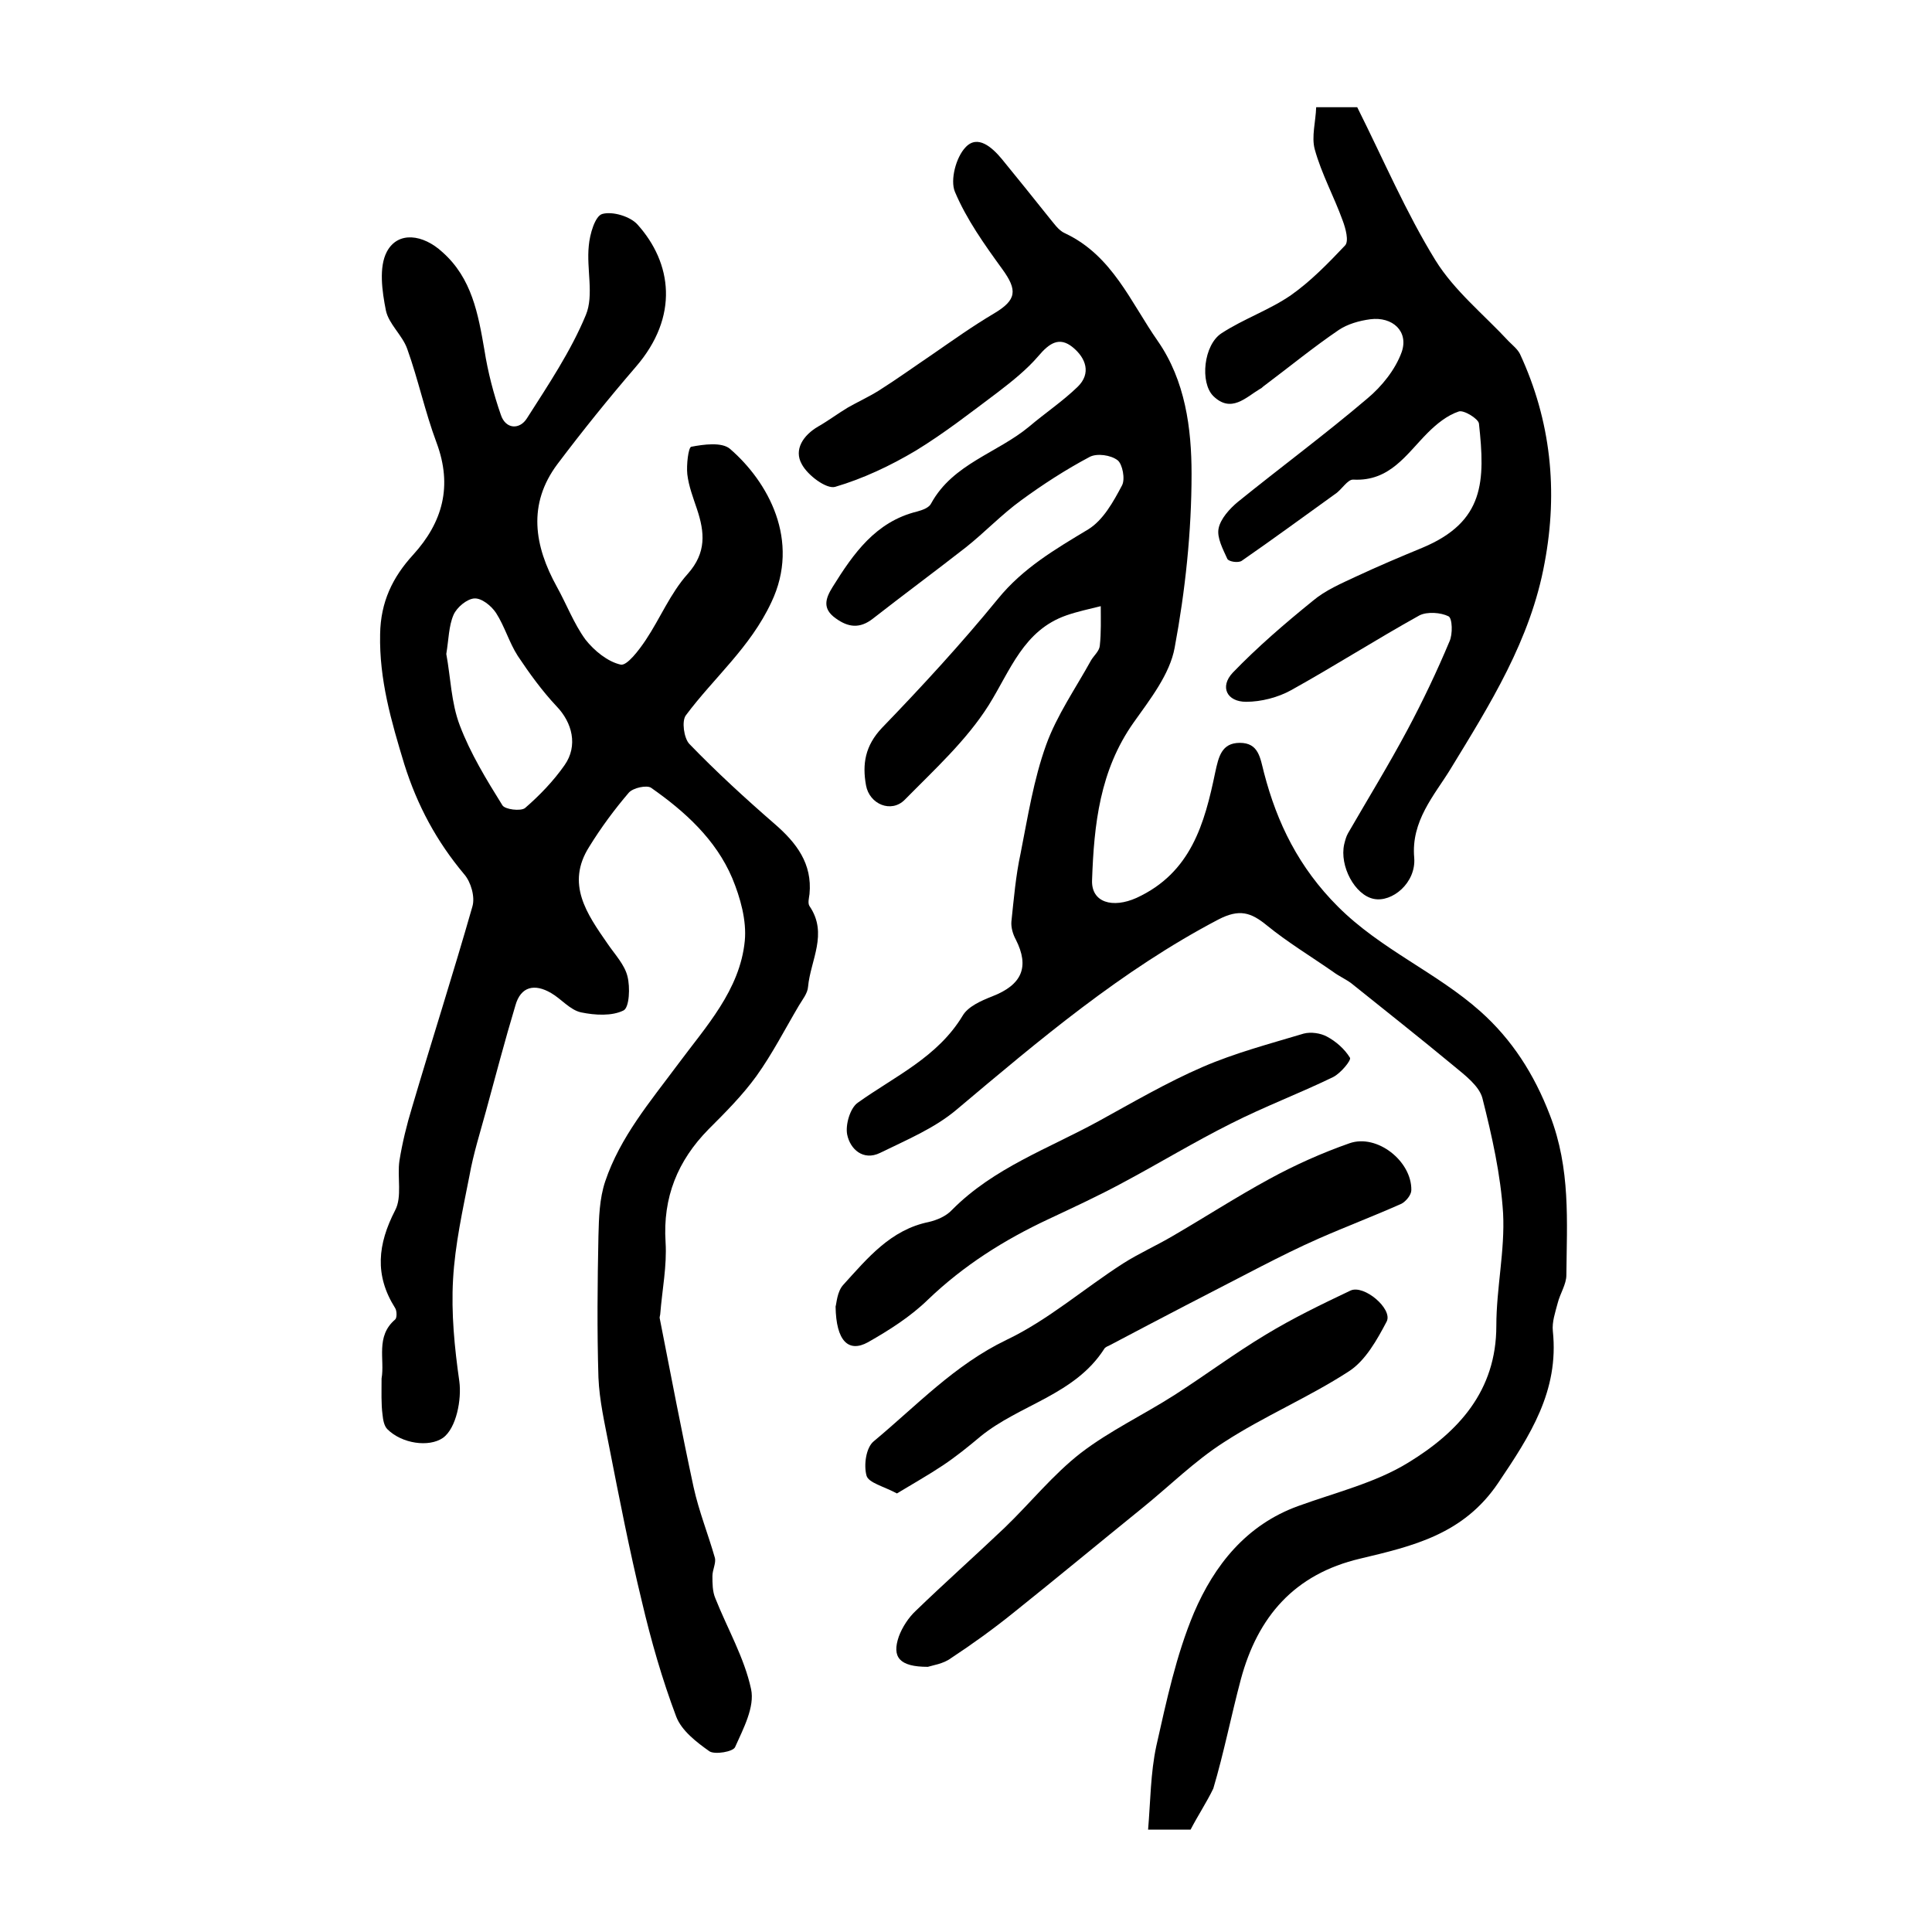
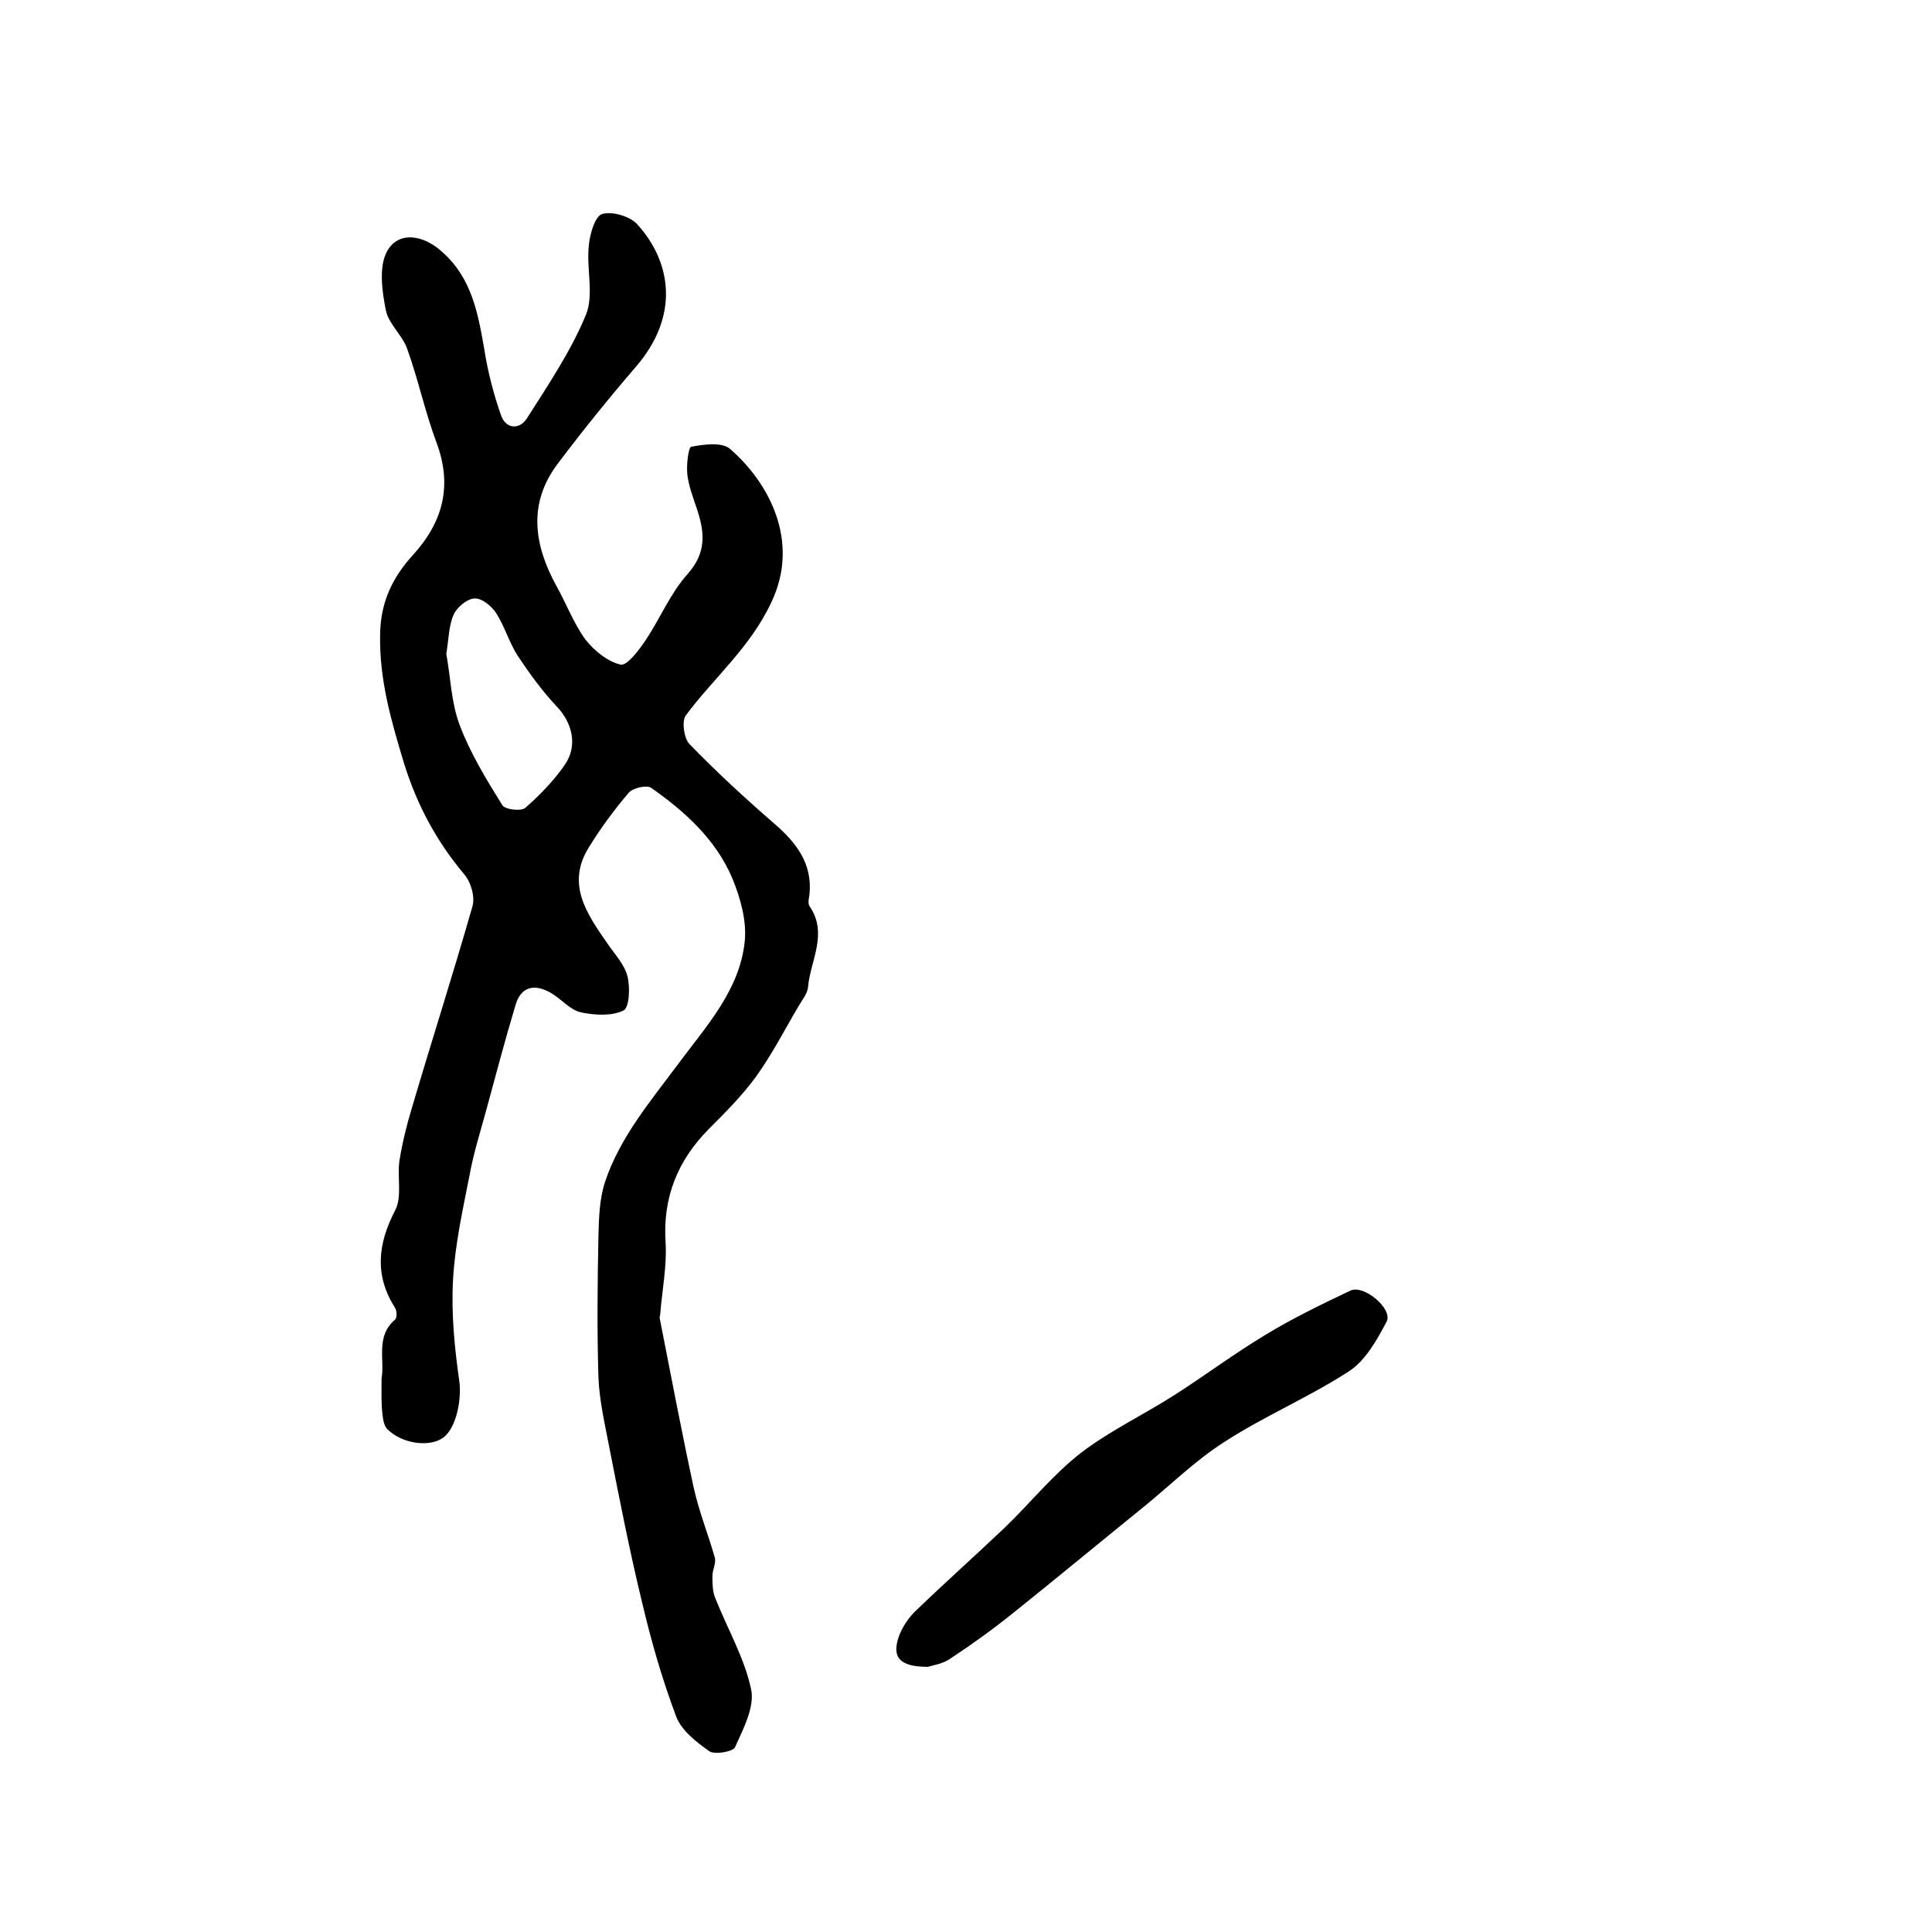
<svg xmlns="http://www.w3.org/2000/svg" version="1.1" id="图层_1" x="0px" y="0px" viewBox="0 0 400 400" style="enable-background:new 0 0 400 400;" xml:space="preserve">
  <style type="text/css">
	.st0{fill:#FFFFFF;}
</style>
  <g>
    <path d="M79,285.4c0.7-3.9-1.3-8.7,2.8-12.2c0.4-0.3,0.4-1.8,0-2.4c-4.3-6.8-3.6-13.2,0-20.2c1.5-2.8,0.4-6.9,0.9-10.3   c0.6-3.7,1.5-7.4,2.6-11c4.1-13.9,8.5-27.6,12.5-41.6c0.6-2-0.3-5.1-1.7-6.7c-5.7-6.8-9.7-14.2-12.4-22.8c-2.7-8.9-5.2-17.5-5-26.9   c0.1-6.7,2.6-11.8,6.8-16.4c6.2-6.8,8.2-14.3,4.9-23.2c-2.4-6.4-3.8-13.1-6.1-19.5c-1-2.8-3.8-5.1-4.4-7.9c-0.8-4-1.5-9,0.2-12.2   c2.3-4.3,7.5-3.6,11.5,0.1c6.1,5.4,7.4,12.8,8.7,20.3c0.7,4.5,1.9,9.1,3.4,13.4c1,3,3.9,3.1,5.4,0.7c4.4-6.9,9.1-13.9,12.2-21.4   c1.7-4.1,0.1-9.5,0.6-14.3c0.2-2.4,1.3-6.2,2.8-6.6c2.1-0.6,5.8,0.5,7.3,2.2c7.1,7.9,8.7,19-0.4,29.5c-5.6,6.5-11,13.2-16.2,20.1   c-6.2,8.3-4.8,16.9-0.1,25.4c2,3.6,3.5,7.6,5.9,10.9c1.8,2.3,4.6,4.6,7.3,5.2c1.3,0.3,3.8-3,5.2-5.1c3-4.5,5.1-9.7,8.7-13.7   c3.9-4.4,3.5-8.6,1.9-13.4c-0.8-2.4-1.7-4.7-2-7.2c-0.2-1.9,0.2-5.5,0.8-5.7c2.6-0.5,6.3-1,8,0.4c7.9,6.8,14.7,19,8.6,31.8   c-4.4,9.4-11.9,15.6-17.7,23.4c-0.9,1.2-0.4,4.7,0.7,5.9c5.6,5.8,11.6,11.3,17.7,16.6c4.5,3.9,7.8,8.2,7.2,14.5   c-0.1,0.8-0.4,1.9,0,2.5c3.9,5.7,0.2,11.2-0.3,16.7c-0.1,1.4-1.2,2.7-1.9,3.9c-2.9,4.9-5.5,10-8.8,14.6c-2.9,4-6.4,7.5-9.9,11   c-6.4,6.5-9.5,14.1-8.9,23.4c0.3,4.9-0.7,9.8-1.1,14.8c0,0.3-0.2,0.7-0.1,1c2.3,11.7,4.5,23.3,7,34.9c1.1,5,3,9.7,4.4,14.6   c0.3,1.1-0.5,2.5-0.5,3.8c0,1.5,0,3.2,0.6,4.6c2.5,6.3,6,12.3,7.4,18.8c0.8,3.7-1.6,8.2-3.3,12c-0.4,1-4.2,1.6-5.3,0.9   c-2.7-1.9-5.8-4.3-6.9-7.2c-2.9-7.7-5.2-15.7-7.1-23.8c-2.6-10.7-4.7-21.5-6.8-32.2c-0.9-4.7-2-9.4-2.2-14.2   c-0.3-9.8-0.2-19.6,0-29.3c0.1-3.8,0.2-7.7,1.4-11.3c3.1-9.2,9.3-16.5,15.1-24.3c5.7-7.7,12.8-15.3,13.8-25.5   c0.4-4.2-0.9-8.9-2.6-13c-3.4-8-9.8-13.8-16.8-18.7c-0.9-0.6-3.7,0-4.6,1c-3,3.5-5.8,7.3-8.2,11.2c-4.9,7.7-0.5,13.9,3.8,20.1   c1.5,2.2,3.5,4.3,4.1,6.7c0.6,2.3,0.4,6.5-0.8,7.1c-2.4,1.2-5.9,1-8.8,0.4c-2.3-0.5-4.1-2.8-6.2-4c-3.4-2-6.3-1.4-7.4,2.6   c-2.2,7.3-4.1,14.6-6.1,21.9c-1.2,4.4-2.6,8.8-3.4,13.3c-1.4,7.1-3,14.3-3.4,21.5c-0.4,7,0.3,14.1,1.3,21.1   c0.5,3.7-0.6,9.7-3.4,11.7c-2.9,2-8.5,1.2-11.5-1.8c-0.7-0.7-0.9-2-1-3C78.9,290.7,79,288.2,79,285.4z M92.4,135.4   c0.9,4.8,1,10.1,2.8,14.8c2.2,5.8,5.5,11.2,8.8,16.5c0.5,0.9,3.8,1.3,4.7,0.6c3-2.6,5.9-5.6,8.2-8.9c2.8-4,1.6-8.8-1.7-12.2   c-3-3.2-5.6-6.8-8-10.4c-1.8-2.8-2.7-6.1-4.5-8.9c-1-1.5-3-3.1-4.5-3c-1.5,0.1-3.6,1.8-4.3,3.4C92.9,129.6,92.9,132.4,92.4,135.4z" />
-     <path d="M246.5,378.8c-2.8,0-5.6,0-8.8,0c0.5-5.9,0.5-11.7,1.7-17.3c2.1-9.3,4.1-18.8,7.8-27.6c4.2-9.8,10.8-18.2,21.6-22.1   c7.7-2.8,16-4.8,22.8-9c10.3-6.3,18.2-14.8,18.2-28.3c0-7.8,1.8-15.6,1.4-23.3c-0.5-8-2.3-16-4.3-23.9c-0.7-2.5-3.6-4.7-5.9-6.6   c-7-5.8-14.1-11.4-21.2-17.1c-1.2-0.9-2.6-1.5-3.8-2.4c-4.6-3.2-9.4-6.1-13.7-9.6c-3.3-2.7-5.7-3.5-10.1-1.2   c-20,10.5-37,24.9-54.1,39.3c-4.6,3.9-10.4,6.3-15.9,9c-3.5,1.7-6.2-0.8-6.8-3.8c-0.4-2,0.6-5.5,2.2-6.6c7.7-5.5,16.5-9.4,21.7-18   c1.1-1.9,3.8-3.1,6.1-4c6.2-2.4,7.8-6.1,4.9-11.8c-0.6-1.1-1-2.5-0.9-3.7c0.5-4.7,0.9-9.5,1.9-14.1c1.5-7.6,2.7-15.3,5.3-22.5   c2.2-6.1,6.1-11.7,9.3-17.5c0.6-1,1.7-1.9,1.8-3c0.3-2.7,0.2-5.5,0.2-8.2c-2.4,0.6-4.8,1.1-7.1,1.9c-8.9,3.1-11.6,11.4-16.1,18.6   c-4.6,7.3-11.3,13.4-17.4,19.6c-2.8,2.8-7.3,0.9-8-3c-0.8-4.4-0.2-8.2,3.3-11.9c8.3-8.6,16.4-17.4,24-26.7   c5.2-6.4,11.9-10.3,18.7-14.4c3.1-1.9,5.2-5.7,7-9.1c0.7-1.3,0.1-4.4-0.9-5.2c-1.4-1.1-4.3-1.5-5.8-0.7c-4.9,2.6-9.7,5.7-14.2,9   c-4,2.9-7.5,6.6-11.4,9.7c-6.4,5-12.9,9.8-19.3,14.8c-2.7,2.1-5.1,1.8-7.7-0.1c-2.8-2-2.1-4.1-0.6-6.5c4.3-6.9,8.9-13.5,17.5-15.6   c1.1-0.3,2.5-0.8,2.9-1.7c4.5-8.2,13.7-10.4,20.3-15.9c3.3-2.8,6.9-5.2,10-8.2c2.9-2.8,1.7-6-1-8.2c-2.8-2.3-4.9-0.8-7.1,1.8   c-2.4,2.8-5.4,5.2-8.4,7.5c-5.6,4.2-11.1,8.5-17,12.1c-5.2,3.1-10.9,5.8-16.7,7.5c-1.8,0.5-5.7-2.4-6.9-4.7c-1.7-3,0.3-6,3.4-7.8   c2.1-1.2,4.1-2.7,6.1-3.9c2.1-1.2,4.3-2.2,6.4-3.5c3.8-2.4,7.4-5,11.1-7.5c4.2-2.9,8.4-5.9,12.8-8.5c4.7-2.8,4.9-4.8,1.7-9.2   c-3.7-5.1-7.4-10.3-9.8-16c-1-2.4,0.2-7.1,2.2-9.2c2.5-2.7,5.5,0,7.5,2.4c3.2,3.9,6.4,7.9,9.6,11.9c1.1,1.3,2.1,2.9,3.5,3.5   c9.8,4.6,13.6,14.3,19.2,22.3c5.7,8.2,7,18.1,7,27.5c0,12-1.3,24.2-3.5,36c-1,5.5-5.1,10.7-8.5,15.5c-7,9.9-8.2,21.1-8.6,32.6   c-0.2,4.7,4.3,5.9,9.2,3.7c11.3-5.2,14.1-15.4,16.3-26c0.7-3.2,1.3-6.1,5.1-6.1c3.9,0,4.2,3.1,5,6.2c2.7,10.4,7.2,19.6,15.3,27.7   c8.9,8.9,20.4,13.6,29.5,21.7c6.5,5.8,11.1,12.9,14.4,21.5c4.3,11.1,3.5,22,3.4,33.1c0,1.9-1.3,3.8-1.8,5.8c-0.5,1.9-1.2,3.9-1,5.8   c1.3,12.4-4.7,21.6-11.3,31.4c-7.2,10.7-17.7,13.1-28.6,15.7c-13.6,3.2-21.2,12-24.7,25c-2,7.5-3.5,15.2-5.7,22.6   C249.8,373.2,248,375.9,246.5,378.8z" />
-     <path d="M272.5,22.2c3.7,0,6.7,0,8.5,0c5.5,11,10.1,21.8,16.2,31.7c3.9,6.3,10,11.2,15.2,16.8c0.8,0.8,1.8,1.6,2.3,2.6   c6.4,13.8,7.9,28.3,5.1,43.2c-2.9,16-11.3,29.3-19.6,42.9c-3.2,5.2-8.1,10.6-7.4,18.2c0.4,5.2-4.6,9.3-8.4,8.5   c-3.9-0.8-7.1-6.8-6.1-11.3c0.2-0.8,0.4-1.6,0.8-2.3c4.1-7.1,8.4-14.1,12.3-21.4c3.2-6,6.1-12.1,8.7-18.3c0.7-1.5,0.6-4.8-0.2-5.2   c-1.6-0.8-4.4-1-6-0.2c-9,5-17.6,10.5-26.6,15.5c-2.7,1.5-6.2,2.4-9.3,2.4c-4,0-5.5-3.1-2.8-6c5.1-5.3,10.8-10.2,16.6-14.9   c2.6-2.2,5.9-3.6,9.1-5.1c4.5-2.1,9-4,13.6-5.9c12.9-5.4,13-13.8,11.7-25.7c-0.1-1-3.2-2.9-4.2-2.5c-2.4,0.8-4.6,2.6-6.4,4.4   c-4.4,4.4-7.8,10.1-15.4,9.7c-1.2-0.1-2.4,2.1-3.8,3c-6.4,4.6-12.8,9.3-19.3,13.8c-0.7,0.5-2.7,0.2-3-0.4c-0.9-2-2.2-4.4-1.8-6.3   c0.4-2,2.3-4.1,4-5.5c8.9-7.2,18.1-14,26.8-21.4c3-2.5,5.8-6,7.1-9.6c1.5-4.3-1.9-7.4-6.5-6.8c-2.3,0.3-4.7,1-6.5,2.2   c-5.3,3.6-10.3,7.7-15.5,11.6c-0.3,0.2-0.5,0.5-0.8,0.6c-3,1.8-6,5.1-9.7,1.5c-2.8-2.8-2-10.6,1.7-13c4.6-3,9.9-4.8,14.4-7.9   c4.1-2.9,7.7-6.6,11.2-10.3c0.8-0.9,0.1-3.5-0.5-5.1c-1.8-5-4.4-9.7-5.8-14.8C271.5,28.3,272.4,25.2,272.5,22.2z" />
-     <path d="M185.7,309.2c-2.8-1.5-5.9-2.2-6.3-3.7c-0.6-2.2-0.1-5.8,1.5-7.1c8.9-7.4,16.7-15.8,27.5-21c8.6-4.1,16-10.6,24.1-15.8   c3.3-2.1,6.9-3.7,10.3-5.7c6.7-3.9,13.2-8.1,20-11.8c5.3-2.9,10.9-5.4,16.6-7.4c5.7-2,12.9,3.7,12.8,9.7c0,1-1.1,2.3-2,2.8   c-5.6,2.5-11.4,4.7-17.1,7.2c-4.1,1.8-8.1,3.8-12,5.8c-10.5,5.4-20.9,10.8-31.3,16.3c-0.4,0.2-1,0.4-1.2,0.8   c-6.1,9.5-17.5,11.5-25.6,18.1c-2.5,2.1-5.1,4.2-7.8,6C192.2,305.4,189,307.2,185.7,309.2z" />
    <path d="M192.1,345.1c-5.9,0-7.5-2-6-6.3c0.7-1.9,2-3.9,3.5-5.3c6-5.8,12.3-11.4,18.4-17.2c5.3-5.1,10-11,15.8-15.5   c6-4.6,13-7.9,19.4-12c6.4-4.1,12.4-8.6,18.9-12.5c5.6-3.4,11.6-6.3,17.5-9.1c2.8-1.3,8.8,3.8,7.5,6.4c-2,3.8-4.4,8.1-7.8,10.3   c-8.3,5.4-17.6,9.3-25.9,14.7c-6.1,3.9-11.3,9.1-17,13.7c-8.9,7.2-17.7,14.5-26.7,21.7c-4.1,3.3-8.4,6.4-12.8,9.3   C195.3,344.5,193,344.8,192.1,345.1z" />
-     <path d="M173,270.5c0.2-0.6,0.3-3.1,1.6-4.5c5-5.5,9.8-11.4,17.7-13c1.7-0.4,3.6-1.2,4.8-2.5c8.6-8.7,20-12.7,30.4-18.4   c7.1-3.9,14.1-8,21.5-11.2c6.7-2.9,13.9-4.8,20.9-6.9c1.5-0.4,3.5-0.1,4.8,0.6c1.9,1,3.7,2.6,4.8,4.4c0.3,0.5-1.9,3.2-3.5,4   c-7,3.4-14.2,6.1-21.1,9.6c-7.6,3.8-15,8.3-22.5,12.3c-5,2.7-10.2,5.1-15.3,7.5c-9.2,4.3-17.6,9.6-25,16.7c-3.6,3.5-8,6.3-12.4,8.8   C175.7,280.1,173.1,277.7,173,270.5z" />
  </g>
</svg>